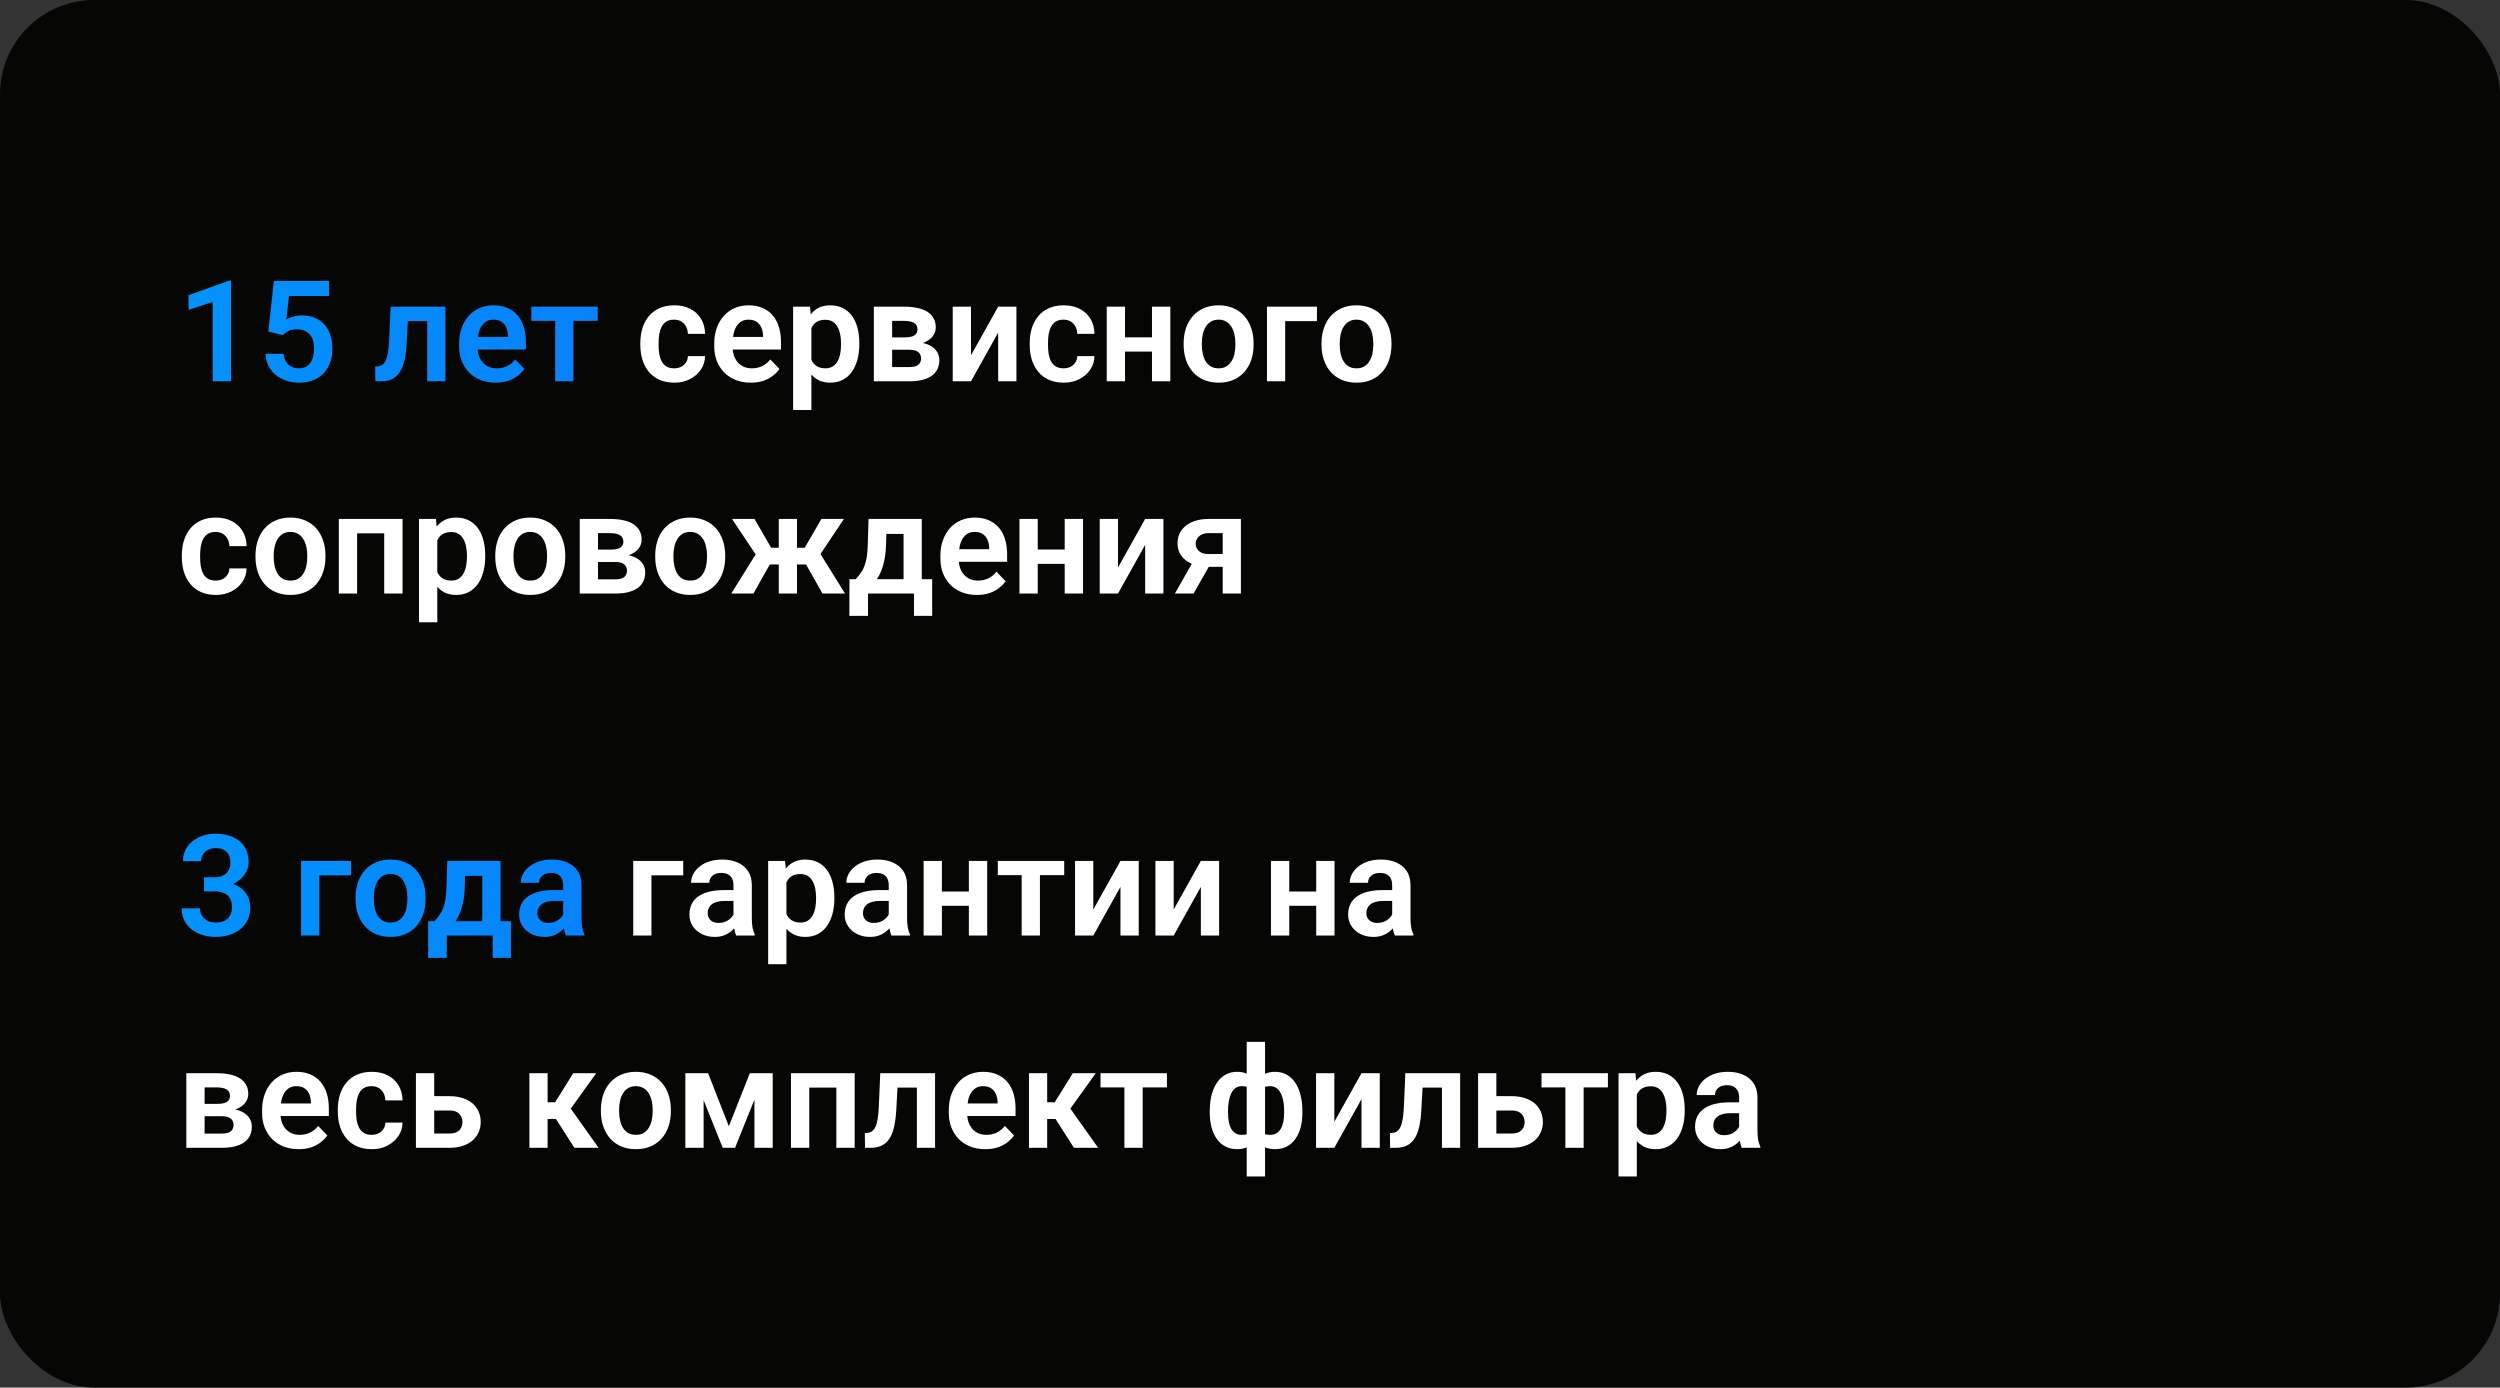
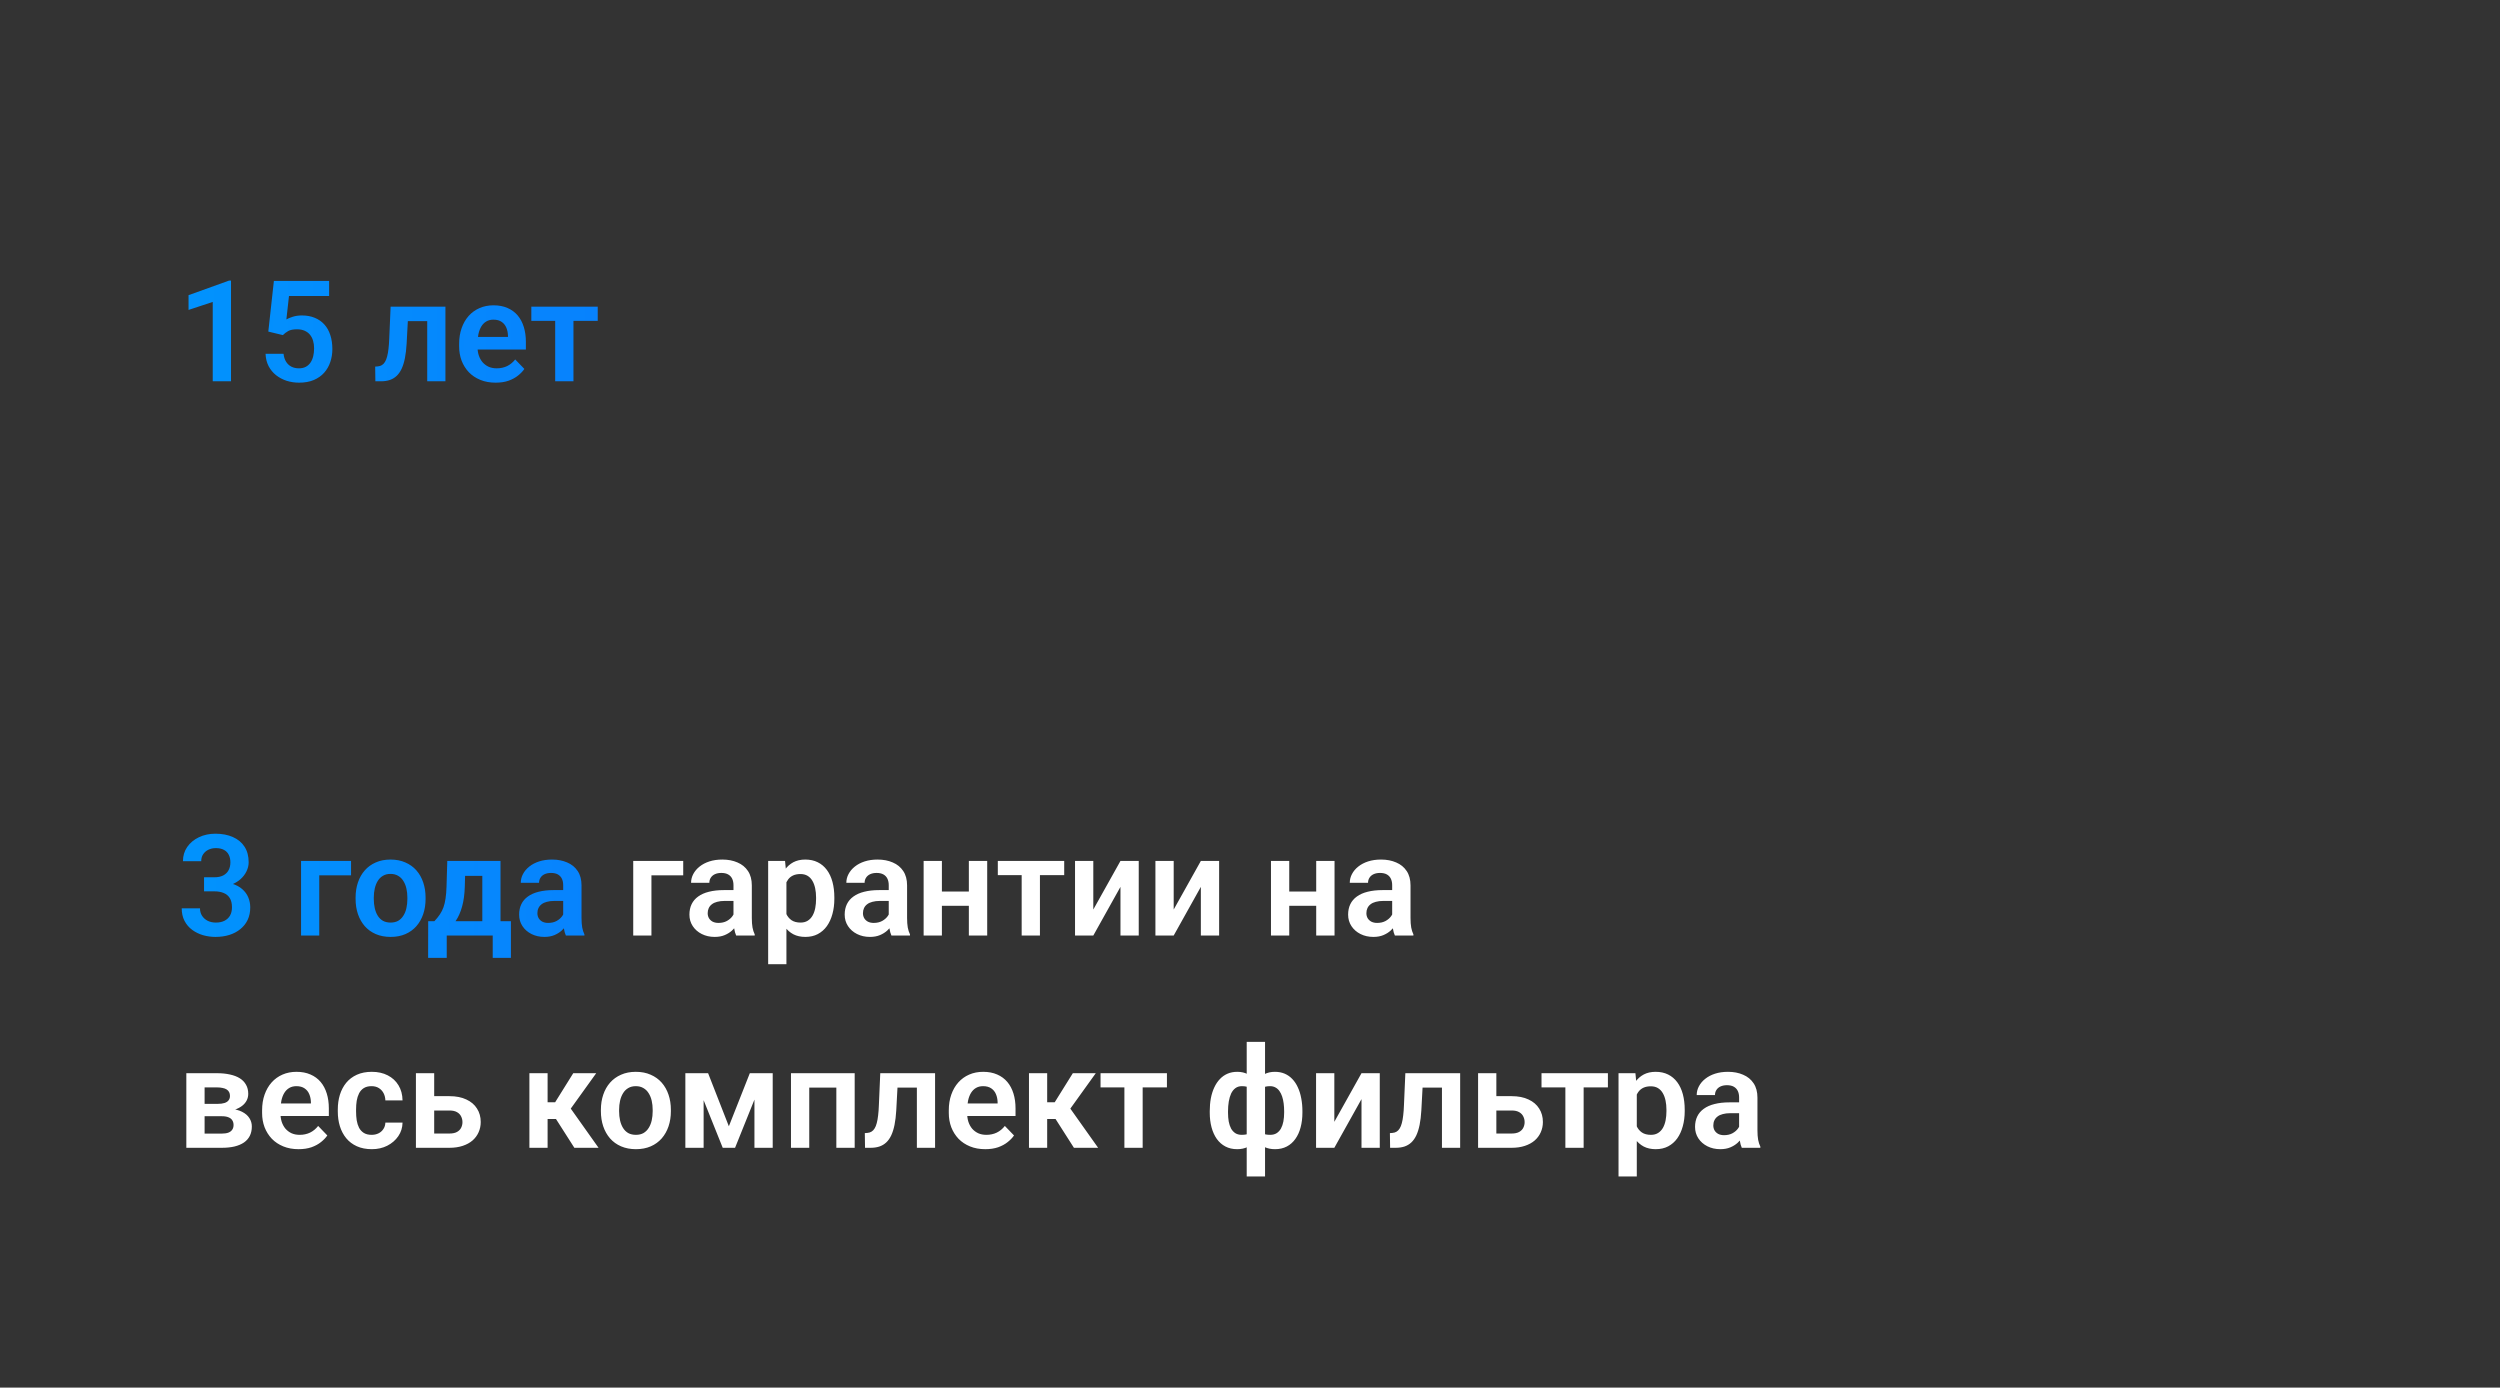
<svg xmlns="http://www.w3.org/2000/svg" width="636" height="353" viewBox="0 0 636 353" fill="none">
  <rect x="0" y="0" width="636" height="353" fill="#333333" stroke="none" />
-   <rect width="636" height="353" rx="24" fill="#060605" />
  <path d="M58.769 71.392V97H54.121V76.812L47.964 78.847V75.093L58.242 71.392H58.769ZM71.958 85.249L68.257 84.354L69.678 71.462H83.727V75.303H73.519L72.853 81.267C73.215 81.045 73.742 80.823 74.431 80.6C75.133 80.367 75.922 80.25 76.799 80.25C78.015 80.25 79.103 80.448 80.062 80.846C81.02 81.232 81.833 81.793 82.5 82.53C83.178 83.266 83.686 84.167 84.026 85.231C84.376 86.283 84.552 87.476 84.552 88.809C84.552 89.978 84.376 91.078 84.026 92.106C83.686 93.124 83.166 94.03 82.465 94.825C81.763 95.609 80.88 96.228 79.816 96.684C78.752 97.129 77.501 97.351 76.063 97.351C74.975 97.351 73.929 97.193 72.923 96.877C71.929 96.55 71.035 96.076 70.24 95.457C69.444 94.825 68.807 94.053 68.328 93.141C67.86 92.229 67.603 91.183 67.556 90.002H72.134C72.216 90.785 72.426 91.452 72.765 92.001C73.104 92.551 73.549 92.972 74.098 93.264C74.659 93.556 75.308 93.703 76.045 93.703C76.712 93.703 77.284 93.58 77.764 93.334C78.255 93.077 78.658 92.72 78.974 92.264C79.29 91.808 79.524 91.27 79.676 90.651C79.828 90.031 79.904 89.353 79.904 88.616C79.904 87.903 79.816 87.254 79.641 86.669C79.465 86.073 79.196 85.558 78.834 85.126C78.471 84.693 78.015 84.36 77.466 84.126C76.928 83.892 76.296 83.775 75.572 83.775C74.601 83.775 73.853 83.921 73.326 84.214C72.812 84.506 72.356 84.851 71.958 85.249ZM109.826 78.022V81.688H100.53V78.022H109.826ZM113.317 78.022V97H108.686V78.022H113.317ZM99.373 78.022H103.951L103.442 87.493C103.36 88.885 103.214 90.107 103.003 91.159C102.793 92.2 102.512 93.094 102.161 93.843C101.811 94.579 101.384 95.182 100.881 95.65C100.378 96.117 99.794 96.462 99.127 96.684C98.472 96.895 97.736 97 96.917 97H95.496L95.444 93.264L96.11 93.212C96.52 93.176 96.87 93.065 97.163 92.878C97.467 92.691 97.724 92.422 97.934 92.071C98.157 91.721 98.338 91.27 98.478 90.721C98.63 90.16 98.747 89.505 98.829 88.756C98.922 87.996 98.987 87.119 99.022 86.126L99.373 78.022ZM126.085 97.351C124.647 97.351 123.355 97.117 122.209 96.649C121.063 96.181 120.087 95.532 119.28 94.702C118.485 93.86 117.871 92.884 117.438 91.773C117.018 90.651 116.807 89.446 116.807 88.16V87.459C116.807 85.997 117.018 84.67 117.438 83.477C117.859 82.273 118.456 81.238 119.227 80.373C119.999 79.507 120.923 78.841 121.999 78.373C123.075 77.905 124.261 77.671 125.559 77.671C126.904 77.671 128.091 77.899 129.12 78.355C130.149 78.8 131.008 79.431 131.698 80.25C132.388 81.068 132.908 82.05 133.259 83.196C133.61 84.331 133.785 85.588 133.785 86.967V88.914H118.912V85.722H129.225V85.371C129.202 84.635 129.061 83.962 128.804 83.354C128.547 82.734 128.149 82.243 127.611 81.881C127.074 81.507 126.378 81.32 125.524 81.32C124.834 81.32 124.232 81.472 123.718 81.776C123.215 82.068 122.794 82.489 122.455 83.038C122.127 83.576 121.882 84.219 121.718 84.968C121.554 85.716 121.473 86.546 121.473 87.459V88.16C121.473 88.955 121.578 89.692 121.788 90.37C122.01 91.048 122.332 91.639 122.753 92.141C123.186 92.633 123.7 93.019 124.296 93.299C124.904 93.568 125.594 93.703 126.366 93.703C127.337 93.703 128.214 93.516 128.997 93.141C129.792 92.755 130.482 92.188 131.067 91.44L133.399 93.86C133.002 94.445 132.464 95.006 131.786 95.544C131.119 96.082 130.313 96.521 129.365 96.86C128.418 97.187 127.325 97.351 126.085 97.351ZM145.888 78.022V97H141.24V78.022H145.888ZM152.062 78.022V81.635H135.171V78.022H152.062Z" fill="url(#paint0_linear_3538_67)" />
-   <path d="M171.513 93.703C172.168 93.703 172.752 93.574 173.267 93.317C173.781 93.059 174.191 92.697 174.495 92.229C174.81 91.761 174.98 91.218 175.003 90.598H179.371C179.347 91.884 178.985 93.036 178.283 94.053C177.582 95.071 176.646 95.877 175.477 96.474C174.319 97.058 173.021 97.351 171.583 97.351C170.122 97.351 168.847 97.105 167.76 96.614C166.672 96.123 165.766 95.439 165.041 94.562C164.328 93.685 163.79 92.668 163.427 91.51C163.076 90.353 162.901 89.113 162.901 87.792V87.231C162.901 85.909 163.076 84.67 163.427 83.512C163.79 82.355 164.328 81.337 165.041 80.46C165.766 79.583 166.672 78.899 167.76 78.408C168.847 77.917 170.116 77.671 171.566 77.671C173.097 77.671 174.442 77.97 175.6 78.566C176.769 79.162 177.681 80.004 178.336 81.092C179.002 82.179 179.347 83.459 179.371 84.933H175.003C174.98 84.255 174.828 83.647 174.547 83.109C174.267 82.571 173.869 82.138 173.355 81.811C172.84 81.483 172.215 81.32 171.478 81.32C170.694 81.32 170.04 81.483 169.513 81.811C168.999 82.138 168.596 82.588 168.303 83.161C168.023 83.722 167.824 84.354 167.707 85.055C167.602 85.745 167.549 86.47 167.549 87.231V87.792C167.549 88.564 167.602 89.3 167.707 90.002C167.824 90.703 168.023 91.335 168.303 91.896C168.596 92.446 168.999 92.884 169.513 93.212C170.04 93.539 170.706 93.703 171.513 93.703ZM190.982 97.351C189.544 97.351 188.252 97.117 187.106 96.649C185.96 96.181 184.983 95.532 184.177 94.702C183.381 93.86 182.768 92.884 182.335 91.773C181.914 90.651 181.703 89.446 181.703 88.16V87.459C181.703 85.997 181.914 84.67 182.335 83.477C182.756 82.273 183.352 81.238 184.124 80.373C184.896 79.507 185.819 78.841 186.895 78.373C187.971 77.905 189.158 77.671 190.456 77.671C191.8 77.671 192.987 77.899 194.016 78.355C195.045 78.8 195.905 79.431 196.595 80.25C197.284 81.068 197.805 82.05 198.156 83.196C198.506 84.331 198.682 85.588 198.682 86.967V88.914H183.808V85.722H194.121V85.371C194.098 84.635 193.958 83.962 193.701 83.354C193.443 82.734 193.046 82.243 192.508 81.881C191.97 81.507 191.274 81.32 190.421 81.32C189.731 81.32 189.129 81.472 188.614 81.776C188.111 82.068 187.69 82.489 187.351 83.038C187.024 83.576 186.778 84.219 186.615 84.968C186.451 85.716 186.369 86.546 186.369 87.459V88.16C186.369 88.955 186.474 89.692 186.685 90.37C186.907 91.048 187.228 91.639 187.649 92.141C188.082 92.633 188.597 93.019 189.193 93.299C189.801 93.568 190.491 93.703 191.263 93.703C192.233 93.703 193.11 93.516 193.893 93.141C194.689 92.755 195.378 92.188 195.963 91.44L198.296 93.86C197.898 94.445 197.36 95.006 196.682 95.544C196.016 96.082 195.209 96.521 194.262 96.86C193.315 97.187 192.221 97.351 190.982 97.351ZM206.417 81.67V104.296H201.769V78.022H206.066L206.417 81.67ZM218.607 87.318V87.686C218.607 89.066 218.443 90.347 218.116 91.528C217.8 92.697 217.332 93.72 216.712 94.597C216.093 95.462 215.321 96.141 214.397 96.632C213.485 97.111 212.433 97.351 211.24 97.351C210.071 97.351 209.054 97.129 208.188 96.684C207.323 96.228 206.592 95.585 205.996 94.755C205.399 93.925 204.92 92.96 204.558 91.861C204.207 90.75 203.944 89.54 203.768 88.23V87.055C203.944 85.664 204.207 84.401 204.558 83.266C204.92 82.121 205.399 81.132 205.996 80.302C206.592 79.46 207.317 78.811 208.171 78.355C209.036 77.899 210.047 77.671 211.205 77.671C212.409 77.671 213.468 77.899 214.38 78.355C215.303 78.811 216.081 79.466 216.712 80.32C217.344 81.174 217.817 82.191 218.133 83.372C218.449 84.553 218.607 85.868 218.607 87.318ZM213.959 87.686V87.318C213.959 86.476 213.883 85.699 213.731 84.985C213.579 84.26 213.345 83.629 213.029 83.091C212.713 82.541 212.304 82.115 211.801 81.811C211.299 81.507 210.691 81.355 209.977 81.355C209.264 81.355 208.65 81.472 208.136 81.706C207.621 81.939 207.2 82.273 206.873 82.705C206.545 83.138 206.288 83.652 206.101 84.249C205.926 84.833 205.809 85.482 205.75 86.196V89.107C205.855 89.972 206.06 90.75 206.364 91.44C206.668 92.13 207.112 92.679 207.697 93.089C208.293 93.498 209.065 93.703 210.012 93.703C210.726 93.703 211.334 93.545 211.836 93.229C212.339 92.913 212.749 92.481 213.064 91.931C213.38 91.37 213.608 90.727 213.748 90.002C213.889 89.277 213.959 88.505 213.959 87.686ZM231.323 88.967H225.307L225.272 85.827H230.218C230.955 85.827 231.557 85.751 232.025 85.599C232.492 85.447 232.837 85.219 233.059 84.915C233.293 84.611 233.41 84.243 233.41 83.81C233.41 83.436 233.34 83.115 233.2 82.846C233.059 82.565 232.849 82.337 232.568 82.162C232.299 81.986 231.954 81.858 231.533 81.776C231.124 81.682 230.645 81.635 230.095 81.635H226.956V97H222.308V78.022H230.095C231.323 78.022 232.428 78.133 233.41 78.355C234.392 78.566 235.228 78.888 235.918 79.32C236.608 79.753 237.134 80.302 237.497 80.969C237.871 81.624 238.058 82.395 238.058 83.284C238.058 83.869 237.93 84.418 237.672 84.933C237.415 85.447 237.035 85.903 236.532 86.301C236.029 86.698 235.41 87.026 234.673 87.283C233.936 87.529 233.094 87.681 232.147 87.739L231.323 88.967ZM231.323 97H224.062L225.78 93.387H231.323C232.001 93.387 232.562 93.305 233.007 93.141C233.451 92.966 233.778 92.715 233.989 92.387C234.211 92.06 234.322 91.662 234.322 91.194C234.322 90.738 234.217 90.347 234.006 90.019C233.808 89.68 233.486 89.423 233.042 89.248C232.609 89.06 232.036 88.967 231.323 88.967H226.535L226.57 85.827H232.13L233.358 87.073C234.62 87.154 235.667 87.412 236.497 87.844C237.327 88.265 237.947 88.803 238.356 89.458C238.766 90.101 238.97 90.808 238.97 91.58C238.97 92.481 238.801 93.27 238.462 93.948C238.122 94.626 237.625 95.193 236.971 95.65C236.316 96.094 235.515 96.433 234.568 96.667C233.621 96.889 232.539 97 231.323 97ZM247.021 90.388L253.931 78.022H258.579V97H253.931V84.617L247.021 97H242.373V78.022H247.021V90.388ZM270.577 93.703C271.231 93.703 271.816 93.574 272.33 93.317C272.845 93.059 273.254 92.697 273.558 92.229C273.874 91.761 274.043 91.218 274.067 90.598H278.434C278.411 91.884 278.048 93.036 277.347 94.053C276.645 95.071 275.71 95.877 274.54 96.474C273.383 97.058 272.085 97.351 270.647 97.351C269.185 97.351 267.91 97.105 266.823 96.614C265.736 96.123 264.829 95.439 264.104 94.562C263.391 93.685 262.853 92.668 262.491 91.51C262.14 90.353 261.965 89.113 261.965 87.792V87.231C261.965 85.909 262.14 84.67 262.491 83.512C262.853 82.355 263.391 81.337 264.104 80.46C264.829 79.583 265.736 78.899 266.823 78.408C267.91 77.917 269.179 77.671 270.629 77.671C272.161 77.671 273.506 77.97 274.663 78.566C275.833 79.162 276.745 80.004 277.399 81.092C278.066 82.179 278.411 83.459 278.434 84.933H274.067C274.043 84.255 273.891 83.647 273.611 83.109C273.33 82.571 272.933 82.138 272.418 81.811C271.904 81.483 271.278 81.32 270.541 81.32C269.758 81.32 269.103 81.483 268.577 81.811C268.062 82.138 267.659 82.588 267.367 83.161C267.086 83.722 266.887 84.354 266.77 85.055C266.665 85.745 266.613 86.47 266.613 87.231V87.792C266.613 88.564 266.665 89.3 266.77 90.002C266.887 90.703 267.086 91.335 267.367 91.896C267.659 92.446 268.062 92.884 268.577 93.212C269.103 93.539 269.77 93.703 270.577 93.703ZM294.483 85.81V89.44H284.748V85.81H294.483ZM286.204 78.022V97H281.556V78.022H286.204ZM297.728 78.022V97H293.062V78.022H297.728ZM301.113 87.704V87.336C301.113 85.944 301.312 84.664 301.709 83.495C302.107 82.314 302.686 81.29 303.446 80.425C304.206 79.56 305.135 78.888 306.234 78.408C307.334 77.917 308.585 77.671 309.988 77.671C311.414 77.671 312.677 77.917 313.776 78.408C314.887 78.888 315.823 79.56 316.583 80.425C317.343 81.29 317.922 82.314 318.319 83.495C318.717 84.664 318.916 85.944 318.916 87.336V87.704C318.916 89.084 318.717 90.364 318.319 91.545C317.922 92.715 317.343 93.738 316.583 94.615C315.823 95.48 314.893 96.152 313.794 96.632C312.695 97.111 311.438 97.351 310.023 97.351C308.62 97.351 307.363 97.111 306.252 96.632C305.141 96.152 304.206 95.48 303.446 94.615C302.686 93.738 302.107 92.715 301.709 91.545C301.312 90.364 301.113 89.084 301.113 87.704ZM305.743 87.336V87.704C305.743 88.534 305.825 89.312 305.989 90.037C306.153 90.762 306.404 91.399 306.743 91.949C307.082 92.498 307.521 92.931 308.059 93.246C308.608 93.55 309.263 93.703 310.023 93.703C310.771 93.703 311.414 93.55 311.952 93.246C312.49 92.931 312.929 92.498 313.268 91.949C313.619 91.399 313.876 90.762 314.04 90.037C314.203 89.312 314.285 88.534 314.285 87.704V87.336C314.285 86.517 314.203 85.751 314.04 85.038C313.876 84.313 313.619 83.676 313.268 83.126C312.929 82.565 312.484 82.126 311.935 81.811C311.397 81.483 310.748 81.32 309.988 81.32C309.24 81.32 308.596 81.483 308.059 81.811C307.521 82.126 307.082 82.565 306.743 83.126C306.404 83.676 306.153 84.313 305.989 85.038C305.825 85.751 305.743 86.517 305.743 87.336ZM335.034 78.022V81.688H326.949V97H322.318V78.022H335.034ZM336.192 87.704V87.336C336.192 85.944 336.391 84.664 336.788 83.495C337.186 82.314 337.765 81.29 338.525 80.425C339.285 79.56 340.214 78.888 341.314 78.408C342.413 77.917 343.664 77.671 345.067 77.671C346.494 77.671 347.757 77.917 348.856 78.408C349.966 78.888 350.902 79.56 351.662 80.425C352.422 81.29 353.001 82.314 353.398 83.495C353.796 84.664 353.995 85.944 353.995 87.336V87.704C353.995 89.084 353.796 90.364 353.398 91.545C353.001 92.715 352.422 93.738 351.662 94.615C350.902 95.48 349.972 96.152 348.873 96.632C347.774 97.111 346.517 97.351 345.102 97.351C343.699 97.351 342.442 97.111 341.331 96.632C340.22 96.152 339.285 95.48 338.525 94.615C337.765 93.738 337.186 92.715 336.788 91.545C336.391 90.364 336.192 89.084 336.192 87.704ZM340.823 87.336V87.704C340.823 88.534 340.904 89.312 341.068 90.037C341.232 90.762 341.483 91.399 341.822 91.949C342.161 92.498 342.6 92.931 343.138 93.246C343.687 93.55 344.342 93.703 345.102 93.703C345.851 93.703 346.494 93.55 347.032 93.246C347.569 92.931 348.008 92.498 348.347 91.949C348.698 91.399 348.955 90.762 349.119 90.037C349.282 89.312 349.364 88.534 349.364 87.704V87.336C349.364 86.517 349.282 85.751 349.119 85.038C348.955 84.313 348.698 83.676 348.347 83.126C348.008 82.565 347.564 82.126 347.014 81.811C346.476 81.483 345.827 81.32 345.067 81.32C344.319 81.32 343.676 81.483 343.138 81.811C342.6 82.126 342.161 82.565 341.822 83.126C341.483 83.676 341.232 84.313 341.068 85.038C340.904 85.751 340.823 86.517 340.823 87.336ZM54.875 147.703C55.53 147.703 56.114 147.574 56.629 147.317C57.143 147.059 57.553 146.697 57.856 146.229C58.172 145.762 58.342 145.218 58.365 144.598H62.733C62.709 145.884 62.347 147.036 61.645 148.053C60.944 149.071 60.008 149.877 58.839 150.474C57.681 151.058 56.383 151.351 54.945 151.351C53.483 151.351 52.209 151.105 51.121 150.614C50.034 150.123 49.128 149.439 48.403 148.562C47.689 147.685 47.151 146.668 46.789 145.51C46.438 144.353 46.263 143.113 46.263 141.792V141.23C46.263 139.909 46.438 138.67 46.789 137.512C47.151 136.354 47.689 135.337 48.403 134.46C49.128 133.583 50.034 132.899 51.121 132.408C52.209 131.917 53.477 131.671 54.927 131.671C56.459 131.671 57.804 131.97 58.962 132.566C60.131 133.162 61.043 134.004 61.698 135.092C62.364 136.179 62.709 137.459 62.733 138.933H58.365C58.342 138.255 58.19 137.647 57.909 137.109C57.629 136.571 57.231 136.138 56.716 135.811C56.202 135.483 55.576 135.32 54.84 135.32C54.056 135.32 53.401 135.483 52.875 135.811C52.361 136.138 51.957 136.588 51.665 137.161C51.384 137.723 51.186 138.354 51.069 139.056C50.964 139.745 50.911 140.47 50.911 141.23V141.792C50.911 142.563 50.964 143.3 51.069 144.002C51.186 144.703 51.384 145.335 51.665 145.896C51.957 146.446 52.361 146.884 52.875 147.211C53.401 147.539 54.068 147.703 54.875 147.703ZM64.995 141.704V141.336C64.995 139.944 65.194 138.664 65.591 137.495C65.989 136.314 66.568 135.29 67.328 134.425C68.088 133.56 69.017 132.887 70.117 132.408C71.216 131.917 72.467 131.671 73.87 131.671C75.297 131.671 76.559 131.917 77.659 132.408C78.769 132.887 79.705 133.56 80.465 134.425C81.225 135.29 81.804 136.314 82.201 137.495C82.599 138.664 82.798 139.944 82.798 141.336V141.704C82.798 143.084 82.599 144.364 82.201 145.545C81.804 146.714 81.225 147.738 80.465 148.615C79.705 149.48 78.775 150.152 77.676 150.632C76.577 151.111 75.32 151.351 73.905 151.351C72.502 151.351 71.245 151.111 70.134 150.632C69.023 150.152 68.088 149.48 67.328 148.615C66.568 147.738 65.989 146.714 65.591 145.545C65.194 144.364 64.995 143.084 64.995 141.704ZM69.626 141.336V141.704C69.626 142.534 69.707 143.312 69.871 144.037C70.035 144.762 70.286 145.399 70.625 145.949C70.964 146.498 71.403 146.931 71.941 147.247C72.49 147.551 73.145 147.703 73.905 147.703C74.654 147.703 75.297 147.551 75.835 147.247C76.373 146.931 76.811 146.498 77.15 145.949C77.501 145.399 77.758 144.762 77.922 144.037C78.085 143.312 78.167 142.534 78.167 141.704V141.336C78.167 140.517 78.085 139.751 77.922 139.038C77.758 138.313 77.501 137.676 77.15 137.126C76.811 136.565 76.367 136.126 75.817 135.811C75.279 135.483 74.63 135.32 73.87 135.32C73.122 135.32 72.479 135.483 71.941 135.811C71.403 136.126 70.964 136.565 70.625 137.126C70.286 137.676 70.035 138.313 69.871 139.038C69.707 139.751 69.626 140.517 69.626 141.336ZM98.899 132.022V135.688H89.621V132.022H98.899ZM90.849 132.022V151H86.201V132.022H90.849ZM102.407 132.022V151H97.742V132.022H102.407ZM111.247 135.67V158.296H106.599V132.022H110.896L111.247 135.67ZM123.437 141.318V141.686C123.437 143.066 123.273 144.347 122.946 145.528C122.63 146.697 122.162 147.72 121.543 148.597C120.923 149.462 120.151 150.141 119.227 150.632C118.315 151.111 117.263 151.351 116.07 151.351C114.901 151.351 113.884 151.129 113.018 150.684C112.153 150.228 111.422 149.585 110.826 148.755C110.23 147.925 109.75 146.96 109.388 145.861C109.037 144.75 108.774 143.54 108.599 142.23V141.055C108.774 139.664 109.037 138.401 109.388 137.267C109.75 136.121 110.23 135.133 110.826 134.302C111.422 133.46 112.147 132.811 113.001 132.355C113.866 131.899 114.878 131.671 116.035 131.671C117.24 131.671 118.298 131.899 119.21 132.355C120.134 132.811 120.911 133.466 121.543 134.32C122.174 135.173 122.648 136.191 122.963 137.372C123.279 138.553 123.437 139.868 123.437 141.318ZM118.789 141.686V141.318C118.789 140.476 118.713 139.699 118.561 138.985C118.409 138.26 118.175 137.629 117.859 137.091C117.544 136.542 117.134 136.115 116.632 135.811C116.129 135.507 115.521 135.355 114.808 135.355C114.094 135.355 113.48 135.472 112.966 135.705C112.451 135.939 112.03 136.273 111.703 136.705C111.376 137.138 111.118 137.652 110.931 138.249C110.756 138.833 110.639 139.482 110.58 140.196V143.107C110.686 143.972 110.89 144.75 111.194 145.44C111.498 146.13 111.943 146.679 112.527 147.089C113.124 147.498 113.895 147.703 114.843 147.703C115.556 147.703 116.164 147.545 116.667 147.229C117.17 146.913 117.579 146.481 117.894 145.931C118.21 145.37 118.438 144.727 118.579 144.002C118.719 143.277 118.789 142.505 118.789 141.686ZM125.998 141.704V141.336C125.998 139.944 126.197 138.664 126.594 137.495C126.992 136.314 127.57 135.29 128.331 134.425C129.091 133.56 130.02 132.887 131.119 132.408C132.218 131.917 133.47 131.671 134.873 131.671C136.299 131.671 137.562 131.917 138.661 132.408C139.772 132.887 140.708 133.56 141.468 134.425C142.228 135.29 142.807 136.314 143.204 137.495C143.602 138.664 143.8 139.944 143.8 141.336V141.704C143.8 143.084 143.602 144.364 143.204 145.545C142.807 146.714 142.228 147.738 141.468 148.615C140.708 149.48 139.778 150.152 138.679 150.632C137.58 151.111 136.323 151.351 134.908 151.351C133.505 151.351 132.248 151.111 131.137 150.632C130.026 150.152 129.091 149.48 128.331 148.615C127.57 147.738 126.992 146.714 126.594 145.545C126.197 144.364 125.998 143.084 125.998 141.704ZM130.628 141.336V141.704C130.628 142.534 130.71 143.312 130.874 144.037C131.037 144.762 131.289 145.399 131.628 145.949C131.967 146.498 132.406 146.931 132.943 147.247C133.493 147.551 134.148 147.703 134.908 147.703C135.656 147.703 136.299 147.551 136.837 147.247C137.375 146.931 137.814 146.498 138.153 145.949C138.503 145.399 138.761 144.762 138.924 144.037C139.088 143.312 139.17 142.534 139.17 141.704V141.336C139.17 140.517 139.088 139.751 138.924 139.038C138.761 138.313 138.503 137.676 138.153 137.126C137.814 136.565 137.369 136.126 136.82 135.811C136.282 135.483 135.633 135.32 134.873 135.32C134.124 135.32 133.481 135.483 132.943 135.811C132.406 136.126 131.967 136.565 131.628 137.126C131.289 137.676 131.037 138.313 130.874 139.038C130.71 139.751 130.628 140.517 130.628 141.336ZM156.499 142.967H150.483L150.448 139.827H155.394C156.131 139.827 156.733 139.751 157.201 139.599C157.668 139.447 158.013 139.219 158.236 138.915C158.469 138.611 158.586 138.243 158.586 137.81C158.586 137.436 158.516 137.115 158.376 136.846C158.236 136.565 158.025 136.337 157.744 136.162C157.475 135.986 157.131 135.857 156.71 135.776C156.3 135.682 155.821 135.635 155.271 135.635H152.132V151H147.484V132.022H155.271C156.499 132.022 157.604 132.133 158.586 132.355C159.569 132.566 160.405 132.887 161.094 133.32C161.784 133.753 162.311 134.302 162.673 134.969C163.047 135.624 163.234 136.395 163.234 137.284C163.234 137.869 163.106 138.418 162.848 138.933C162.591 139.447 162.211 139.903 161.708 140.301C161.206 140.698 160.586 141.026 159.849 141.283C159.112 141.529 158.271 141.681 157.323 141.739L156.499 142.967ZM156.499 151H149.238L150.957 147.387H156.499C157.177 147.387 157.739 147.305 158.183 147.141C158.627 146.966 158.955 146.714 159.165 146.387C159.387 146.06 159.498 145.662 159.498 145.194C159.498 144.738 159.393 144.347 159.183 144.019C158.984 143.68 158.662 143.423 158.218 143.248C157.785 143.06 157.212 142.967 156.499 142.967H151.711L151.746 139.827H157.306L158.534 141.073C159.797 141.154 160.843 141.412 161.673 141.844C162.503 142.265 163.123 142.803 163.532 143.458C163.942 144.101 164.146 144.809 164.146 145.58C164.146 146.481 163.977 147.27 163.638 147.948C163.299 148.626 162.802 149.193 162.147 149.649C161.492 150.094 160.691 150.433 159.744 150.667C158.797 150.889 157.715 151 156.499 151ZM166.69 141.704V141.336C166.69 139.944 166.888 138.664 167.286 137.495C167.683 136.314 168.262 135.29 169.022 134.425C169.782 133.56 170.712 132.887 171.811 132.408C172.91 131.917 174.161 131.671 175.565 131.671C176.991 131.671 178.254 131.917 179.353 132.408C180.464 132.887 181.399 133.56 182.159 134.425C182.92 135.29 183.498 136.314 183.896 137.495C184.293 138.664 184.492 139.944 184.492 141.336V141.704C184.492 143.084 184.293 144.364 183.896 145.545C183.498 146.714 182.92 147.738 182.159 148.615C181.399 149.48 180.47 150.152 179.371 150.632C178.272 151.111 177.015 151.351 175.6 151.351C174.197 151.351 172.94 151.111 171.829 150.632C170.718 150.152 169.782 149.48 169.022 148.615C168.262 147.738 167.683 146.714 167.286 145.545C166.888 144.364 166.69 143.084 166.69 141.704ZM171.32 141.336V141.704C171.32 142.534 171.402 143.312 171.566 144.037C171.729 144.762 171.981 145.399 172.32 145.949C172.659 146.498 173.097 146.931 173.635 147.247C174.185 147.551 174.84 147.703 175.6 147.703C176.348 147.703 176.991 147.551 177.529 147.247C178.067 146.931 178.505 146.498 178.845 145.949C179.195 145.399 179.453 144.762 179.616 144.037C179.78 143.312 179.862 142.534 179.862 141.704V141.336C179.862 140.517 179.78 139.751 179.616 139.038C179.453 138.313 179.195 137.676 178.845 137.126C178.505 136.565 178.061 136.126 177.512 135.811C176.974 135.483 176.325 135.32 175.565 135.32C174.816 135.32 174.173 135.483 173.635 135.811C173.097 136.126 172.659 136.565 172.32 137.126C171.981 137.676 171.729 138.313 171.566 139.038C171.402 139.751 171.32 140.517 171.32 141.336ZM193.946 143.598L186.229 132.022H191.947L196.174 139.336H199.839L199.261 143.598H193.946ZM196.261 142.862L191.666 151H186.036L192.613 140.441L196.261 142.862ZM202.751 132.022V151H198.121V132.022H202.751ZM214.695 132.022L206.96 143.598H201.646L201.067 139.336H204.733L208.96 132.022H214.695ZM209.241 151L204.645 142.862L208.416 140.441L214.976 151H209.241ZM220.957 132.022H225.587L225.412 138.547C225.354 140.523 225.12 142.23 224.711 143.668C224.313 145.095 223.781 146.294 223.114 147.264C222.46 148.235 221.711 149.018 220.869 149.614C220.039 150.211 219.168 150.673 218.256 151H217.151L217.133 147.387L217.677 147.352C218.227 146.767 218.689 146.194 219.063 145.633C219.449 145.06 219.759 144.446 219.992 143.791C220.226 143.136 220.402 142.388 220.519 141.546C220.647 140.693 220.729 139.693 220.764 138.547L220.957 132.022ZM222.202 132.022H234.498V151H229.867V135.828H222.202V132.022ZM216.099 147.352H237.146V156.683H232.516V151H220.817V156.683H216.081L216.099 147.352ZM248.512 151.351C247.073 151.351 245.781 151.117 244.635 150.649C243.49 150.181 242.513 149.533 241.706 148.702C240.911 147.86 240.297 146.884 239.865 145.773C239.444 144.651 239.233 143.446 239.233 142.16V141.458C239.233 139.997 239.444 138.67 239.865 137.477C240.286 136.273 240.882 135.238 241.654 134.372C242.425 133.507 243.349 132.841 244.425 132.373C245.501 131.905 246.688 131.671 247.986 131.671C249.33 131.671 250.517 131.899 251.546 132.355C252.575 132.8 253.434 133.431 254.124 134.25C254.814 135.068 255.335 136.05 255.685 137.196C256.036 138.331 256.212 139.588 256.212 140.967V142.914H241.338V139.722H251.651V139.371C251.628 138.635 251.488 137.962 251.23 137.354C250.973 136.734 250.576 136.243 250.038 135.881C249.5 135.507 248.804 135.32 247.95 135.32C247.261 135.32 246.658 135.472 246.144 135.776C245.641 136.068 245.22 136.489 244.881 137.038C244.554 137.576 244.308 138.219 244.144 138.968C243.981 139.716 243.899 140.546 243.899 141.458V142.16C243.899 142.955 244.004 143.692 244.215 144.37C244.437 145.048 244.758 145.639 245.179 146.142C245.612 146.633 246.126 147.019 246.723 147.299C247.331 147.568 248.021 147.703 248.792 147.703C249.763 147.703 250.64 147.515 251.423 147.141C252.218 146.755 252.908 146.188 253.493 145.44L255.826 147.86C255.428 148.445 254.89 149.006 254.212 149.544C253.546 150.082 252.739 150.521 251.792 150.86C250.844 151.187 249.751 151.351 248.512 151.351ZM272.278 139.81V143.44H262.543V139.81H272.278ZM263.999 132.022V151H259.351V132.022H263.999ZM275.523 132.022V151H270.857V132.022H275.523ZM284.415 144.388L291.326 132.022H295.974V151H291.326V138.617L284.415 151H279.767V132.022H284.415V144.388ZM304.217 141.634H308.971L303.639 151H298.885L304.217 141.634ZM307.445 132.022H315.688V151H311.058V135.635H307.445C306.708 135.635 306.094 135.77 305.603 136.039C305.124 136.308 304.767 136.653 304.533 137.074C304.299 137.483 304.182 137.904 304.182 138.336C304.182 138.757 304.293 139.167 304.516 139.564C304.738 139.962 305.077 140.289 305.533 140.546C306.001 140.804 306.585 140.932 307.287 140.932H312.707V144.195H307.287C306.082 144.195 305.001 144.048 304.042 143.756C303.095 143.452 302.282 143.031 301.604 142.493C300.938 141.955 300.429 141.324 300.078 140.599C299.727 139.862 299.552 139.061 299.552 138.196C299.552 137.307 299.727 136.489 300.078 135.741C300.441 134.992 300.961 134.337 301.639 133.776C302.329 133.215 303.159 132.782 304.13 132.478C305.112 132.174 306.217 132.022 307.445 132.022Z" fill="white" />
  <path d="M51.911 223.179H54.524C55.448 223.179 56.208 223.021 56.804 222.705C57.412 222.378 57.862 221.934 58.155 221.372C58.459 220.8 58.611 220.139 58.611 219.391C58.611 218.654 58.476 218.017 58.207 217.479C57.938 216.929 57.529 216.508 56.98 216.216C56.442 215.912 55.752 215.76 54.91 215.76C54.232 215.76 53.606 215.894 53.033 216.163C52.472 216.432 52.022 216.818 51.683 217.321C51.355 217.812 51.191 218.402 51.191 219.092H46.544C46.544 217.713 46.906 216.502 47.631 215.462C48.368 214.409 49.361 213.585 50.613 212.989C51.864 212.392 53.261 212.094 54.805 212.094C56.488 212.094 57.962 212.375 59.225 212.936C60.499 213.486 61.487 214.298 62.189 215.374C62.902 216.45 63.259 217.783 63.259 219.373C63.259 220.133 63.078 220.893 62.715 221.653C62.364 222.401 61.844 223.08 61.154 223.688C60.476 224.284 59.64 224.769 58.646 225.143C57.664 225.506 56.535 225.687 55.261 225.687H51.911V223.179ZM51.911 226.757V224.284H55.261C56.699 224.284 57.944 224.454 58.997 224.793C60.061 225.12 60.938 225.588 61.627 226.196C62.317 226.792 62.826 227.488 63.154 228.283C63.493 229.078 63.662 229.932 63.662 230.844C63.662 232.037 63.44 233.101 62.996 234.036C62.551 234.96 61.926 235.743 61.119 236.386C60.324 237.029 59.388 237.521 58.312 237.86C57.237 238.187 56.073 238.351 54.822 238.351C53.735 238.351 52.676 238.205 51.648 237.912C50.63 237.608 49.712 237.158 48.894 236.562C48.075 235.954 47.426 235.194 46.947 234.282C46.468 233.358 46.228 232.288 46.228 231.072H50.876C50.876 231.773 51.045 232.399 51.384 232.949C51.735 233.498 52.215 233.931 52.823 234.247C53.442 234.551 54.138 234.703 54.91 234.703C55.764 234.703 56.494 234.551 57.102 234.247C57.722 233.931 58.196 233.486 58.523 232.914C58.85 232.329 59.014 231.633 59.014 230.826C59.014 229.867 58.833 229.09 58.47 228.494C58.108 227.897 57.588 227.459 56.909 227.178C56.243 226.897 55.448 226.757 54.524 226.757H51.911ZM89.305 219.022V222.688H81.219V238H76.589V219.022H89.305ZM90.463 228.704V228.336C90.463 226.944 90.661 225.664 91.059 224.495C91.457 223.314 92.035 222.29 92.795 221.425C93.555 220.56 94.485 219.887 95.584 219.408C96.683 218.917 97.934 218.671 99.338 218.671C100.764 218.671 102.027 218.917 103.126 219.408C104.237 219.887 105.172 220.56 105.932 221.425C106.693 222.29 107.271 223.314 107.669 224.495C108.066 225.664 108.265 226.944 108.265 228.336V228.704C108.265 230.084 108.066 231.364 107.669 232.545C107.271 233.714 106.693 234.738 105.932 235.615C105.172 236.48 104.243 237.152 103.144 237.632C102.045 238.111 100.788 238.351 99.373 238.351C97.969 238.351 96.713 238.111 95.602 237.632C94.491 237.152 93.555 236.48 92.795 235.615C92.035 234.738 91.457 233.714 91.059 232.545C90.661 231.364 90.463 230.084 90.463 228.704ZM95.093 228.336V228.704C95.093 229.534 95.175 230.312 95.339 231.037C95.502 231.762 95.754 232.399 96.093 232.949C96.432 233.498 96.87 233.931 97.408 234.247C97.958 234.551 98.613 234.703 99.373 234.703C100.121 234.703 100.764 234.551 101.302 234.247C101.84 233.931 102.278 233.498 102.618 232.949C102.968 232.399 103.226 231.762 103.389 231.037C103.553 230.312 103.635 229.534 103.635 228.704V228.336C103.635 227.517 103.553 226.751 103.389 226.038C103.226 225.313 102.968 224.676 102.618 224.126C102.278 223.565 101.834 223.126 101.285 222.811C100.747 222.483 100.098 222.32 99.338 222.32C98.589 222.32 97.946 222.483 97.408 222.811C96.87 223.126 96.432 223.565 96.093 224.126C95.754 224.676 95.502 225.313 95.339 226.038C95.175 226.751 95.093 227.517 95.093 228.336ZM113.79 219.022H118.421L118.245 225.547C118.187 227.523 117.953 229.23 117.544 230.668C117.146 232.095 116.614 233.294 115.948 234.264C115.293 235.235 114.544 236.018 113.703 236.614C112.872 237.211 112.001 237.673 111.089 238H109.984L109.967 234.387L110.51 234.352C111.06 233.767 111.522 233.194 111.896 232.633C112.282 232.06 112.592 231.446 112.826 230.791C113.059 230.136 113.235 229.388 113.352 228.546C113.48 227.693 113.562 226.693 113.597 225.547L113.79 219.022ZM115.036 219.022H127.331V238H122.7V222.828H115.036V219.022ZM108.932 234.352H129.979V243.683H125.349V238H113.65V243.683H108.914L108.932 234.352ZM143.274 233.966V225.214C143.274 224.571 143.163 224.015 142.941 223.547C142.719 223.08 142.38 222.717 141.924 222.46C141.468 222.203 140.889 222.074 140.187 222.074C139.568 222.074 139.024 222.179 138.556 222.39C138.1 222.6 137.749 222.898 137.504 223.284C137.258 223.658 137.135 224.091 137.135 224.582H132.487C132.487 223.799 132.674 223.056 133.049 222.355C133.423 221.641 133.955 221.01 134.645 220.46C135.346 219.899 136.182 219.461 137.153 219.145C138.135 218.829 139.234 218.671 140.45 218.671C141.889 218.671 143.169 218.917 144.292 219.408C145.426 219.887 146.314 220.612 146.958 221.583C147.612 222.553 147.94 223.775 147.94 225.249V233.527C147.94 234.475 147.998 235.287 148.115 235.965C148.244 236.632 148.431 237.211 148.676 237.702V238H143.958C143.736 237.521 143.567 236.913 143.45 236.176C143.333 235.428 143.274 234.691 143.274 233.966ZM143.923 226.441L143.958 229.195H141.029C140.304 229.195 139.667 229.271 139.117 229.423C138.568 229.563 138.118 229.774 137.767 230.055C137.416 230.324 137.153 230.651 136.978 231.037C136.802 231.411 136.714 231.838 136.714 232.317C136.714 232.785 136.82 233.206 137.03 233.58C137.252 233.954 137.568 234.252 137.977 234.475C138.398 234.685 138.889 234.79 139.451 234.79C140.269 234.79 140.982 234.627 141.59 234.299C142.198 233.96 142.672 233.551 143.011 233.071C143.35 232.592 143.531 232.136 143.555 231.703L144.888 233.703C144.724 234.182 144.479 234.691 144.151 235.229C143.824 235.767 143.403 236.269 142.888 236.737C142.374 237.205 141.754 237.591 141.029 237.895C140.304 238.199 139.462 238.351 138.503 238.351C137.276 238.351 136.177 238.105 135.206 237.614C134.236 237.123 133.47 236.451 132.908 235.597C132.347 234.743 132.066 233.773 132.066 232.686C132.066 231.68 132.254 230.791 132.628 230.019C133.002 229.248 133.557 228.599 134.294 228.073C135.031 227.535 135.943 227.131 137.03 226.862C138.129 226.582 139.386 226.441 140.801 226.441H143.923Z" fill="url(#paint1_linear_3538_67)" />
  <path d="M173.811 219.022V222.688H165.725V238H161.094V219.022H173.811ZM186.597 233.966V225.214C186.597 224.571 186.486 224.015 186.264 223.547C186.042 223.08 185.702 222.717 185.246 222.46C184.79 222.203 184.212 222.074 183.51 222.074C182.89 222.074 182.347 222.179 181.879 222.39C181.423 222.6 181.072 222.898 180.826 223.284C180.581 223.658 180.458 224.091 180.458 224.582H175.81C175.81 223.799 175.997 223.056 176.371 222.355C176.746 221.641 177.278 221.01 177.968 220.46C178.669 219.899 179.505 219.461 180.476 219.145C181.458 218.829 182.557 218.671 183.773 218.671C185.211 218.671 186.492 218.917 187.614 219.408C188.749 219.887 189.637 220.612 190.28 221.583C190.935 222.553 191.263 223.775 191.263 225.249V233.527C191.263 234.475 191.321 235.287 191.438 235.965C191.567 236.632 191.754 237.211 191.999 237.702V238H187.281C187.059 237.521 186.889 236.913 186.772 236.176C186.655 235.428 186.597 234.691 186.597 233.966ZM187.246 226.441L187.281 229.195H184.352C183.627 229.195 182.99 229.271 182.44 229.423C181.891 229.563 181.44 229.774 181.09 230.055C180.739 230.324 180.476 230.651 180.3 231.037C180.125 231.411 180.037 231.838 180.037 232.317C180.037 232.785 180.142 233.206 180.353 233.58C180.575 233.954 180.891 234.252 181.3 234.475C181.721 234.685 182.212 234.79 182.773 234.79C183.592 234.79 184.305 234.627 184.913 234.299C185.521 233.96 185.995 233.551 186.334 233.071C186.673 232.592 186.854 232.136 186.878 231.703L188.211 233.703C188.047 234.182 187.801 234.691 187.474 235.229C187.147 235.767 186.726 236.269 186.211 236.737C185.697 237.205 185.077 237.591 184.352 237.895C183.627 238.199 182.785 238.351 181.826 238.351C180.598 238.351 179.499 238.105 178.529 237.614C177.558 237.123 176.792 236.451 176.231 235.597C175.67 234.743 175.389 233.773 175.389 232.686C175.389 231.68 175.576 230.791 175.95 230.019C176.325 229.248 176.88 228.599 177.617 228.073C178.353 227.535 179.265 227.131 180.353 226.862C181.452 226.582 182.709 226.441 184.124 226.441H187.246ZM200.067 222.67V245.296H195.419V219.022H199.717L200.067 222.67ZM212.257 228.318V228.686C212.257 230.066 212.094 231.347 211.766 232.528C211.451 233.697 210.983 234.72 210.363 235.597C209.743 236.462 208.972 237.141 208.048 237.632C207.136 238.111 206.083 238.351 204.891 238.351C203.721 238.351 202.704 238.129 201.839 237.684C200.974 237.228 200.243 236.585 199.646 235.755C199.05 234.925 198.571 233.96 198.208 232.861C197.857 231.75 197.594 230.54 197.419 229.23V228.055C197.594 226.664 197.857 225.401 198.208 224.267C198.571 223.121 199.05 222.133 199.646 221.302C200.243 220.46 200.968 219.811 201.821 219.355C202.687 218.899 203.698 218.671 204.856 218.671C206.06 218.671 207.118 218.899 208.03 219.355C208.954 219.811 209.732 220.466 210.363 221.32C210.995 222.173 211.468 223.191 211.784 224.372C212.1 225.553 212.257 226.868 212.257 228.318ZM207.609 228.686V228.318C207.609 227.476 207.533 226.699 207.381 225.985C207.229 225.26 206.996 224.629 206.68 224.091C206.364 223.542 205.955 223.115 205.452 222.811C204.949 222.507 204.341 222.355 203.628 222.355C202.915 222.355 202.301 222.472 201.786 222.705C201.272 222.939 200.851 223.273 200.523 223.705C200.196 224.138 199.939 224.652 199.752 225.249C199.576 225.833 199.459 226.482 199.401 227.196V230.107C199.506 230.972 199.711 231.75 200.015 232.44C200.319 233.13 200.763 233.679 201.348 234.089C201.944 234.498 202.716 234.703 203.663 234.703C204.376 234.703 204.984 234.545 205.487 234.229C205.99 233.913 206.399 233.481 206.715 232.931C207.031 232.37 207.259 231.727 207.399 231.002C207.539 230.277 207.609 229.505 207.609 228.686ZM226.096 233.966V225.214C226.096 224.571 225.985 224.015 225.763 223.547C225.541 223.08 225.202 222.717 224.746 222.46C224.29 222.203 223.711 222.074 223.009 222.074C222.389 222.074 221.846 222.179 221.378 222.39C220.922 222.6 220.571 222.898 220.326 223.284C220.08 223.658 219.957 224.091 219.957 224.582H215.309C215.309 223.799 215.496 223.056 215.871 222.355C216.245 221.641 216.777 221.01 217.467 220.46C218.168 219.899 219.004 219.461 219.975 219.145C220.957 218.829 222.056 218.671 223.272 218.671C224.711 218.671 225.991 218.917 227.113 219.408C228.248 219.887 229.136 220.612 229.779 221.583C230.434 222.553 230.762 223.775 230.762 225.249V233.527C230.762 234.475 230.82 235.287 230.937 235.965C231.066 236.632 231.253 237.211 231.498 237.702V238H226.78C226.558 237.521 226.388 236.913 226.272 236.176C226.155 235.428 226.096 234.691 226.096 233.966ZM226.745 226.441L226.78 229.195H223.851C223.126 229.195 222.489 229.271 221.939 229.423C221.39 229.563 220.94 229.774 220.589 230.055C220.238 230.324 219.975 230.651 219.799 231.037C219.624 231.411 219.536 231.838 219.536 232.317C219.536 232.785 219.642 233.206 219.852 233.58C220.074 233.954 220.39 234.252 220.799 234.475C221.22 234.685 221.711 234.79 222.273 234.79C223.091 234.79 223.804 234.627 224.412 234.299C225.02 233.96 225.494 233.551 225.833 233.071C226.172 232.592 226.353 232.136 226.377 231.703L227.71 233.703C227.546 234.182 227.301 234.691 226.973 235.229C226.646 235.767 226.225 236.269 225.71 236.737C225.196 237.205 224.576 237.591 223.851 237.895C223.126 238.199 222.284 238.351 221.325 238.351C220.098 238.351 218.998 238.105 218.028 237.614C217.057 237.123 216.292 236.451 215.73 235.597C215.169 234.743 214.888 233.773 214.888 232.686C214.888 231.68 215.075 230.791 215.45 230.019C215.824 229.248 216.379 228.599 217.116 228.073C217.853 227.535 218.765 227.131 219.852 226.862C220.951 226.582 222.208 226.441 223.623 226.441H226.745ZM247.898 226.81V230.44H238.163V226.81H247.898ZM239.619 219.022V238H234.971V219.022H239.619ZM251.143 219.022V238H246.477V219.022H251.143ZM264.56 219.022V238H259.912V219.022H264.56ZM270.734 219.022V222.635H253.844V219.022H270.734ZM278.136 231.388L285.047 219.022H289.695V238H285.047V225.617L278.136 238H273.488V219.022H278.136V231.388ZM298.587 231.388L305.498 219.022H310.146V238H305.498V225.617L298.587 238H293.939V219.022H298.587V231.388ZM336.262 226.81V230.44H326.528V226.81H336.262ZM327.984 219.022V238H323.336V219.022H327.984ZM339.507 219.022V238H334.842V219.022H339.507ZM354.17 233.966V225.214C354.17 224.571 354.059 224.015 353.837 223.547C353.615 223.08 353.276 222.717 352.82 222.46C352.364 222.203 351.785 222.074 351.083 222.074C350.463 222.074 349.92 222.179 349.452 222.39C348.996 222.6 348.645 222.898 348.4 223.284C348.154 223.658 348.031 224.091 348.031 224.582H343.383C343.383 223.799 343.57 223.056 343.945 222.355C344.319 221.641 344.851 221.01 345.541 220.46C346.242 219.899 347.078 219.461 348.049 219.145C349.031 218.829 350.13 218.671 351.346 218.671C352.785 218.671 354.065 218.917 355.187 219.408C356.322 219.887 357.21 220.612 357.853 221.583C358.508 222.553 358.836 223.775 358.836 225.249V233.527C358.836 234.475 358.894 235.287 359.011 235.965C359.14 236.632 359.327 237.211 359.572 237.702V238H354.854C354.632 237.521 354.462 236.913 354.346 236.176C354.229 235.428 354.17 234.691 354.17 233.966ZM354.819 226.441L354.854 229.195H351.925C351.2 229.195 350.563 229.271 350.013 229.423C349.464 229.563 349.013 229.774 348.663 230.055C348.312 230.324 348.049 230.651 347.873 231.037C347.698 231.411 347.61 231.838 347.61 232.317C347.61 232.785 347.716 233.206 347.926 233.58C348.148 233.954 348.464 234.252 348.873 234.475C349.294 234.685 349.785 234.79 350.347 234.79C351.165 234.79 351.878 234.627 352.486 234.299C353.094 233.96 353.568 233.551 353.907 233.071C354.246 232.592 354.427 232.136 354.451 231.703L355.784 233.703C355.62 234.182 355.375 234.691 355.047 235.229C354.72 235.767 354.299 236.269 353.784 236.737C353.27 237.205 352.65 237.591 351.925 237.895C351.2 238.199 350.358 238.351 349.399 238.351C348.172 238.351 347.072 238.105 346.102 237.614C345.131 237.123 344.366 236.451 343.804 235.597C343.243 234.743 342.962 233.773 342.962 232.686C342.962 231.68 343.149 230.791 343.524 230.019C343.898 229.248 344.453 228.599 345.19 228.073C345.927 227.535 346.839 227.131 347.926 226.862C349.025 226.582 350.282 226.441 351.697 226.441H354.819ZM56.418 283.967H50.402L50.367 280.827H55.313C56.05 280.827 56.652 280.751 57.12 280.599C57.588 280.447 57.932 280.219 58.155 279.915C58.389 279.611 58.505 279.243 58.505 278.81C58.505 278.436 58.435 278.115 58.295 277.846C58.155 277.565 57.944 277.337 57.664 277.162C57.395 276.986 57.05 276.857 56.629 276.776C56.219 276.682 55.74 276.635 55.191 276.635H52.051V292H47.403V273.022H55.191C56.418 273.022 57.523 273.133 58.505 273.355C59.488 273.566 60.324 273.887 61.014 274.32C61.703 274.753 62.23 275.302 62.592 275.969C62.966 276.624 63.154 277.395 63.154 278.284C63.154 278.869 63.025 279.418 62.768 279.933C62.51 280.447 62.13 280.903 61.627 281.301C61.125 281.698 60.505 282.026 59.768 282.283C59.032 282.529 58.19 282.681 57.243 282.739L56.418 283.967ZM56.418 292H49.157L50.876 288.387H56.418C57.096 288.387 57.658 288.305 58.102 288.141C58.546 287.966 58.874 287.714 59.084 287.387C59.306 287.06 59.417 286.662 59.417 286.194C59.417 285.738 59.312 285.347 59.102 285.019C58.903 284.68 58.581 284.423 58.137 284.248C57.705 284.06 57.132 283.967 56.418 283.967H51.63L51.665 280.827H57.225L58.453 282.073C59.716 282.154 60.762 282.412 61.592 282.844C62.423 283.265 63.042 283.803 63.452 284.458C63.861 285.101 64.066 285.809 64.066 286.58C64.066 287.481 63.896 288.27 63.557 288.948C63.218 289.626 62.721 290.193 62.066 290.649C61.411 291.094 60.61 291.433 59.663 291.667C58.716 291.889 57.634 292 56.418 292ZM75.957 292.351C74.519 292.351 73.227 292.117 72.081 291.649C70.935 291.181 69.959 290.533 69.152 289.702C68.357 288.86 67.743 287.884 67.31 286.773C66.889 285.651 66.679 284.446 66.679 283.16V282.458C66.679 280.997 66.889 279.67 67.31 278.477C67.731 277.273 68.328 276.238 69.099 275.372C69.871 274.507 70.795 273.841 71.871 273.373C72.946 272.905 74.133 272.671 75.431 272.671C76.776 272.671 77.963 272.899 78.992 273.355C80.021 273.8 80.88 274.431 81.57 275.25C82.26 276.068 82.78 277.05 83.131 278.196C83.482 279.331 83.657 280.588 83.657 281.967V283.914H68.784V280.722H79.097V280.371C79.074 279.635 78.933 278.962 78.676 278.354C78.419 277.734 78.021 277.243 77.483 276.881C76.945 276.507 76.25 276.32 75.396 276.32C74.706 276.32 74.104 276.472 73.59 276.776C73.087 277.068 72.666 277.489 72.327 278.038C71.999 278.576 71.754 279.219 71.59 279.968C71.426 280.716 71.344 281.546 71.344 282.458V283.16C71.344 283.955 71.45 284.692 71.66 285.37C71.882 286.048 72.204 286.639 72.625 287.142C73.058 287.633 73.572 288.019 74.168 288.299C74.776 288.568 75.466 288.703 76.238 288.703C77.209 288.703 78.085 288.515 78.869 288.141C79.664 287.755 80.354 287.188 80.939 286.44L83.271 288.86C82.874 289.445 82.336 290.006 81.658 290.544C80.991 291.082 80.184 291.521 79.237 291.86C78.29 292.187 77.197 292.351 75.957 292.351ZM94.549 288.703C95.204 288.703 95.789 288.574 96.303 288.317C96.818 288.059 97.227 287.697 97.531 287.229C97.847 286.762 98.016 286.218 98.04 285.598H102.407C102.384 286.884 102.021 288.036 101.32 289.053C100.618 290.071 99.683 290.877 98.513 291.474C97.356 292.058 96.058 292.351 94.62 292.351C93.158 292.351 91.883 292.105 90.796 291.614C89.708 291.123 88.802 290.439 88.077 289.562C87.364 288.685 86.826 287.668 86.464 286.51C86.113 285.353 85.937 284.113 85.937 282.792V282.23C85.937 280.909 86.113 279.67 86.464 278.512C86.826 277.354 87.364 276.337 88.077 275.46C88.802 274.583 89.708 273.899 90.796 273.408C91.883 272.917 93.152 272.671 94.602 272.671C96.134 272.671 97.478 272.97 98.636 273.566C99.805 274.162 100.717 275.004 101.372 276.092C102.039 277.179 102.384 278.459 102.407 279.933H98.04C98.016 279.255 97.864 278.647 97.584 278.109C97.303 277.571 96.906 277.138 96.391 276.811C95.876 276.483 95.251 276.32 94.514 276.32C93.731 276.32 93.076 276.483 92.55 276.811C92.035 277.138 91.632 277.588 91.34 278.161C91.059 278.723 90.86 279.354 90.743 280.056C90.638 280.745 90.585 281.47 90.585 282.23V282.792C90.585 283.563 90.638 284.3 90.743 285.002C90.86 285.703 91.059 286.335 91.34 286.896C91.632 287.446 92.035 287.884 92.55 288.211C93.076 288.539 93.743 288.703 94.549 288.703ZM108.791 278.863H114.334C116.018 278.863 117.45 279.143 118.631 279.705C119.824 280.254 120.73 281.026 121.35 282.02C121.981 283.002 122.297 284.142 122.297 285.44C122.297 286.376 122.116 287.247 121.753 288.054C121.402 288.849 120.888 289.544 120.21 290.141C119.532 290.725 118.695 291.181 117.702 291.509C116.719 291.836 115.597 292 114.334 292H105.81V273.022H110.458V288.369H114.334C115.141 288.369 115.784 288.235 116.263 287.966C116.754 287.685 117.105 287.329 117.316 286.896C117.538 286.452 117.649 285.978 117.649 285.475C117.649 284.961 117.538 284.481 117.316 284.037C117.105 283.581 116.754 283.213 116.263 282.932C115.784 282.651 115.141 282.511 114.334 282.511H108.791V278.863ZM139.31 273.022V292H134.68V273.022H139.31ZM151.676 273.022L143.309 284.668H138.381L137.802 280.424H141.222L145.835 273.022H151.676ZM146.116 292L140.924 283.862L144.783 281.441L152.272 292H146.116ZM152.868 282.704V282.336C152.868 280.944 153.067 279.664 153.465 278.495C153.862 277.314 154.441 276.29 155.201 275.425C155.961 274.56 156.891 273.887 157.99 273.408C159.089 272.917 160.34 272.671 161.743 272.671C163.17 272.671 164.433 272.917 165.532 273.408C166.643 273.887 167.578 274.56 168.338 275.425C169.098 276.29 169.677 277.314 170.075 278.495C170.472 279.664 170.671 280.944 170.671 282.336V282.704C170.671 284.084 170.472 285.364 170.075 286.545C169.677 287.714 169.098 288.738 168.338 289.615C167.578 290.48 166.649 291.152 165.55 291.632C164.45 292.111 163.193 292.351 161.779 292.351C160.375 292.351 159.118 292.111 158.007 291.632C156.897 291.152 155.961 290.48 155.201 289.615C154.441 288.738 153.862 287.714 153.465 286.545C153.067 285.364 152.868 284.084 152.868 282.704ZM157.499 282.336V282.704C157.499 283.534 157.581 284.312 157.744 285.037C157.908 285.762 158.16 286.399 158.499 286.949C158.838 287.498 159.276 287.931 159.814 288.247C160.364 288.551 161.018 288.703 161.779 288.703C162.527 288.703 163.17 288.551 163.708 288.247C164.246 287.931 164.684 287.498 165.023 286.949C165.374 286.399 165.631 285.762 165.795 285.037C165.959 284.312 166.041 283.534 166.041 282.704V282.336C166.041 281.517 165.959 280.751 165.795 280.038C165.631 279.313 165.374 278.676 165.023 278.126C164.684 277.565 164.24 277.126 163.69 276.811C163.152 276.483 162.503 276.32 161.743 276.32C160.995 276.32 160.352 276.483 159.814 276.811C159.276 277.126 158.838 277.565 158.499 278.126C158.16 278.676 157.908 279.313 157.744 280.038C157.581 280.751 157.499 281.517 157.499 282.336ZM185.422 286.528L190.754 273.022H194.63L187 292H183.861L176.249 273.022H180.142L185.422 286.528ZM179.002 273.022V292H174.354V273.022H179.002ZM191.929 292V273.022H196.577V292H191.929ZM213.924 273.022V276.688H204.645V273.022H213.924ZM205.873 273.022V292H201.225V273.022H205.873ZM217.432 273.022V292H212.766V273.022H217.432ZM234.392 273.022V276.688H225.096V273.022H234.392ZM237.883 273.022V292H233.252V273.022H237.883ZM223.939 273.022H228.517L228.008 282.494C227.926 283.885 227.78 285.107 227.569 286.159C227.359 287.2 227.078 288.095 226.728 288.843C226.377 289.58 225.95 290.182 225.447 290.649C224.944 291.117 224.36 291.462 223.693 291.684C223.038 291.895 222.302 292 221.483 292H220.063L220.01 288.264L220.676 288.211C221.086 288.176 221.436 288.065 221.729 287.878C222.033 287.691 222.29 287.422 222.501 287.071C222.723 286.721 222.904 286.27 223.044 285.721C223.196 285.16 223.313 284.505 223.395 283.756C223.489 282.996 223.553 282.119 223.588 281.125L223.939 273.022ZM250.652 292.351C249.213 292.351 247.921 292.117 246.775 291.649C245.629 291.181 244.653 290.533 243.846 289.702C243.051 288.86 242.437 287.884 242.005 286.773C241.584 285.651 241.373 284.446 241.373 283.16V282.458C241.373 280.997 241.584 279.67 242.005 278.477C242.425 277.273 243.022 276.238 243.794 275.372C244.565 274.507 245.489 273.841 246.565 273.373C247.641 272.905 248.827 272.671 250.125 272.671C251.47 272.671 252.657 272.899 253.686 273.355C254.715 273.8 255.574 274.431 256.264 275.25C256.954 276.068 257.474 277.05 257.825 278.196C258.176 279.331 258.351 280.588 258.351 281.967V283.914H243.478V280.722H253.791V280.371C253.768 279.635 253.627 278.962 253.37 278.354C253.113 277.734 252.715 277.243 252.177 276.881C251.64 276.507 250.944 276.32 250.09 276.32C249.4 276.32 248.798 276.472 248.284 276.776C247.781 277.068 247.36 277.489 247.021 278.038C246.693 278.576 246.448 279.219 246.284 279.968C246.12 280.716 246.039 281.546 246.039 282.458V283.16C246.039 283.955 246.144 284.692 246.354 285.37C246.577 286.048 246.898 286.639 247.319 287.142C247.752 287.633 248.266 288.019 248.863 288.299C249.471 288.568 250.16 288.703 250.932 288.703C251.903 288.703 252.78 288.515 253.563 288.141C254.358 287.755 255.048 287.188 255.633 286.44L257.966 288.86C257.568 289.445 257.03 290.006 256.352 290.544C255.685 291.082 254.879 291.521 253.931 291.86C252.984 292.187 251.891 292.351 250.652 292.351ZM266.402 273.022V292H261.772V273.022H266.402ZM278.767 273.022L270.401 284.668H265.472L264.894 280.424H268.314L272.927 273.022H278.767ZM273.207 292L268.016 283.862L271.874 281.441L279.364 292H273.207ZM290.694 273.022V292H286.046V273.022H290.694ZM296.868 273.022V276.635H279.978V273.022H296.868ZM331.334 282.686V283.055C331.334 284.411 331.182 285.657 330.878 286.791C330.585 287.925 330.141 288.907 329.545 289.737C328.96 290.568 328.235 291.211 327.37 291.667C326.504 292.123 325.505 292.351 324.37 292.351C323.353 292.351 322.464 292.17 321.704 291.807C320.956 291.433 320.325 290.913 319.81 290.246C319.307 289.568 318.898 288.779 318.582 287.878C318.278 286.966 318.05 285.978 317.898 284.914V280.634C318.05 279.488 318.278 278.436 318.582 277.477C318.886 276.507 319.296 275.665 319.81 274.952C320.325 274.227 320.95 273.665 321.687 273.268C322.435 272.87 323.318 272.671 324.335 272.671C325.259 272.671 326.089 272.829 326.826 273.145C327.563 273.461 328.212 273.917 328.773 274.513C329.334 275.098 329.802 275.805 330.176 276.635C330.562 277.454 330.848 278.378 331.035 279.407C331.234 280.424 331.334 281.517 331.334 282.686ZM326.686 283.055V282.686C326.686 281.997 326.645 281.336 326.563 280.705C326.481 280.061 326.352 279.477 326.177 278.951C326.002 278.424 325.774 277.962 325.493 277.565C325.212 277.167 324.873 276.863 324.476 276.653C324.078 276.431 323.622 276.32 323.108 276.32C322.312 276.32 321.658 276.466 321.143 276.758C320.64 277.05 320.26 277.454 320.003 277.968C319.757 278.483 319.611 279.085 319.565 279.775V285.791C319.623 286.376 319.781 286.884 320.038 287.317C320.295 287.75 320.675 288.089 321.178 288.334C321.693 288.58 322.347 288.703 323.143 288.703C323.786 288.703 324.329 288.562 324.774 288.282C325.23 287.989 325.598 287.592 325.879 287.089C326.159 286.574 326.364 285.978 326.493 285.3C326.621 284.61 326.686 283.862 326.686 283.055ZM307.76 283.055V282.686C307.76 281.517 307.854 280.424 308.041 279.407C308.24 278.378 308.532 277.454 308.918 276.635C309.304 275.805 309.777 275.098 310.339 274.513C310.9 273.917 311.549 273.461 312.286 273.145C313.022 272.829 313.847 272.671 314.759 272.671C315.776 272.671 316.653 272.87 317.39 273.268C318.126 273.665 318.746 274.227 319.249 274.952C319.752 275.665 320.155 276.507 320.459 277.477C320.763 278.436 320.997 279.488 321.161 280.634V284.739C321.009 285.826 320.775 286.838 320.459 287.773C320.155 288.697 319.746 289.504 319.231 290.193C318.728 290.883 318.109 291.415 317.372 291.79C316.635 292.164 315.753 292.351 314.724 292.351C313.601 292.351 312.607 292.123 311.742 291.667C310.877 291.211 310.146 290.568 309.549 289.737C308.965 288.907 308.52 287.925 308.216 286.791C307.912 285.657 307.76 284.411 307.76 283.055ZM312.408 282.686V283.055C312.408 283.862 312.467 284.61 312.584 285.3C312.712 285.978 312.911 286.574 313.18 287.089C313.461 287.592 313.823 287.989 314.268 288.282C314.712 288.562 315.256 288.703 315.899 288.703C316.706 288.703 317.36 288.574 317.863 288.317C318.366 288.048 318.746 287.685 319.003 287.229C319.272 286.762 319.43 286.218 319.477 285.598V279.775C319.442 279.085 319.296 278.483 319.038 277.968C318.781 277.454 318.401 277.05 317.898 276.758C317.395 276.466 316.741 276.32 315.934 276.32C315.291 276.32 314.741 276.489 314.285 276.828C313.841 277.156 313.478 277.612 313.198 278.196C312.929 278.781 312.73 279.459 312.601 280.231C312.473 281.003 312.408 281.821 312.408 282.686ZM317.162 299.296V265.059H321.827V299.296H317.162ZM339.454 285.388L346.365 273.022H351.013V292H346.365V279.617L339.454 292H334.806V273.022H339.454V285.388ZM367.974 273.022V276.688H358.678V273.022H367.974ZM371.464 273.022V292H366.834V273.022H371.464ZM357.52 273.022H362.098L361.589 282.494C361.508 283.885 361.361 285.107 361.151 286.159C360.94 287.2 360.66 288.095 360.309 288.843C359.958 289.58 359.531 290.182 359.029 290.649C358.526 291.117 357.941 291.462 357.275 291.684C356.62 291.895 355.883 292 355.065 292H353.644L353.591 288.264L354.258 288.211C354.667 288.176 355.018 288.065 355.31 287.878C355.614 287.691 355.871 287.422 356.082 287.071C356.304 286.721 356.485 286.27 356.626 285.721C356.778 285.16 356.895 284.505 356.976 283.756C357.07 282.996 357.134 282.119 357.169 281.125L357.52 273.022ZM379.006 278.863H384.549C386.232 278.863 387.665 279.143 388.846 279.705C390.039 280.254 390.945 281.026 391.565 282.02C392.196 283.002 392.512 284.142 392.512 285.44C392.512 286.376 392.33 287.247 391.968 288.054C391.617 288.849 391.103 289.544 390.424 290.141C389.746 290.725 388.91 291.181 387.916 291.509C386.934 291.836 385.812 292 384.549 292H376.024V273.022H380.672V288.369H384.549C385.355 288.369 385.999 288.235 386.478 287.966C386.969 287.685 387.32 287.329 387.53 286.896C387.753 286.452 387.864 285.978 387.864 285.475C387.864 284.961 387.753 284.481 387.53 284.037C387.32 283.581 386.969 283.213 386.478 282.932C385.999 282.651 385.355 282.511 384.549 282.511H379.006V278.863ZM402.878 273.022V292H398.23V273.022H402.878ZM409.051 273.022V276.635H392.161V273.022H409.051ZM416.401 276.67V299.296H411.753V273.022H416.05L416.401 276.67ZM428.591 282.318V282.686C428.591 284.066 428.427 285.347 428.099 286.528C427.784 287.697 427.316 288.72 426.696 289.597C426.077 290.462 425.305 291.141 424.381 291.632C423.469 292.111 422.417 292.351 421.224 292.351C420.055 292.351 419.037 292.129 418.172 291.684C417.307 291.228 416.576 290.585 415.98 289.755C415.383 288.925 414.904 287.96 414.541 286.861C414.191 285.75 413.927 284.54 413.752 283.23V282.055C413.927 280.664 414.191 279.401 414.541 278.267C414.904 277.121 415.383 276.133 415.98 275.302C416.576 274.46 417.301 273.811 418.155 273.355C419.02 272.899 420.031 272.671 421.189 272.671C422.393 272.671 423.451 272.899 424.364 273.355C425.287 273.811 426.065 274.466 426.696 275.32C427.328 276.173 427.801 277.191 428.117 278.372C428.433 279.553 428.591 280.868 428.591 282.318ZM423.943 282.686V282.318C423.943 281.476 423.867 280.699 423.715 279.985C423.563 279.26 423.329 278.629 423.013 278.091C422.697 277.542 422.288 277.115 421.785 276.811C421.282 276.507 420.674 276.355 419.961 276.355C419.248 276.355 418.634 276.472 418.119 276.705C417.605 276.939 417.184 277.273 416.857 277.705C416.529 278.138 416.272 278.652 416.085 279.249C415.909 279.833 415.793 280.482 415.734 281.196V284.107C415.839 284.972 416.044 285.75 416.348 286.44C416.652 287.13 417.096 287.679 417.681 288.089C418.277 288.498 419.049 288.703 419.996 288.703C420.709 288.703 421.317 288.545 421.82 288.229C422.323 287.913 422.732 287.481 423.048 286.931C423.364 286.37 423.592 285.727 423.732 285.002C423.872 284.277 423.943 283.505 423.943 282.686ZM442.429 287.966V279.214C442.429 278.571 442.318 278.015 442.096 277.547C441.874 277.08 441.535 276.717 441.079 276.46C440.623 276.203 440.044 276.074 439.342 276.074C438.723 276.074 438.179 276.179 437.711 276.39C437.255 276.6 436.904 276.898 436.659 277.284C436.413 277.658 436.29 278.091 436.29 278.582H431.642C431.642 277.799 431.83 277.056 432.204 276.355C432.578 275.641 433.11 275.01 433.8 274.46C434.501 273.899 435.337 273.461 436.308 273.145C437.29 272.829 438.389 272.671 439.605 272.671C441.044 272.671 442.324 272.917 443.447 273.408C444.581 273.887 445.469 274.612 446.113 275.583C446.767 276.553 447.095 277.775 447.095 279.249V287.527C447.095 288.475 447.153 289.287 447.27 289.965C447.399 290.632 447.586 291.211 447.831 291.702V292H443.113C442.891 291.521 442.722 290.913 442.605 290.176C442.488 289.428 442.429 288.691 442.429 287.966ZM443.078 280.441L443.113 283.195H440.184C439.459 283.195 438.822 283.271 438.272 283.423C437.723 283.563 437.273 283.774 436.922 284.055C436.571 284.324 436.308 284.651 436.133 285.037C435.957 285.411 435.869 285.838 435.869 286.317C435.869 286.785 435.975 287.206 436.185 287.58C436.407 287.954 436.723 288.252 437.132 288.475C437.553 288.685 438.044 288.79 438.606 288.79C439.424 288.79 440.137 288.627 440.745 288.299C441.354 287.96 441.827 287.551 442.166 287.071C442.505 286.592 442.687 286.136 442.71 285.703L444.043 287.703C443.879 288.182 443.634 288.691 443.306 289.229C442.979 289.767 442.558 290.269 442.043 290.737C441.529 291.205 440.909 291.591 440.184 291.895C439.459 292.199 438.617 292.351 437.659 292.351C436.431 292.351 435.332 292.105 434.361 291.614C433.391 291.123 432.625 290.451 432.063 289.597C431.502 288.743 431.221 287.773 431.221 286.686C431.221 285.68 431.409 284.791 431.783 284.019C432.157 283.248 432.712 282.599 433.449 282.073C434.186 281.535 435.098 281.131 436.185 280.862C437.284 280.582 438.541 280.441 439.956 280.441H443.078Z" fill="white" />
  <defs>
    <linearGradient id="paint0_linear_3538_67" x1="45" y1="112" x2="435" y2="112" gradientUnits="userSpaceOnUse">
      <stop stop-color="#0193FD" />
      <stop offset="1" stop-color="#1955FD" />
    </linearGradient>
    <linearGradient id="paint1_linear_3538_67" x1="45" y1="253" x2="453" y2="253" gradientUnits="userSpaceOnUse">
      <stop stop-color="#0193FD" />
      <stop offset="1" stop-color="#1955FD" />
    </linearGradient>
  </defs>
</svg>